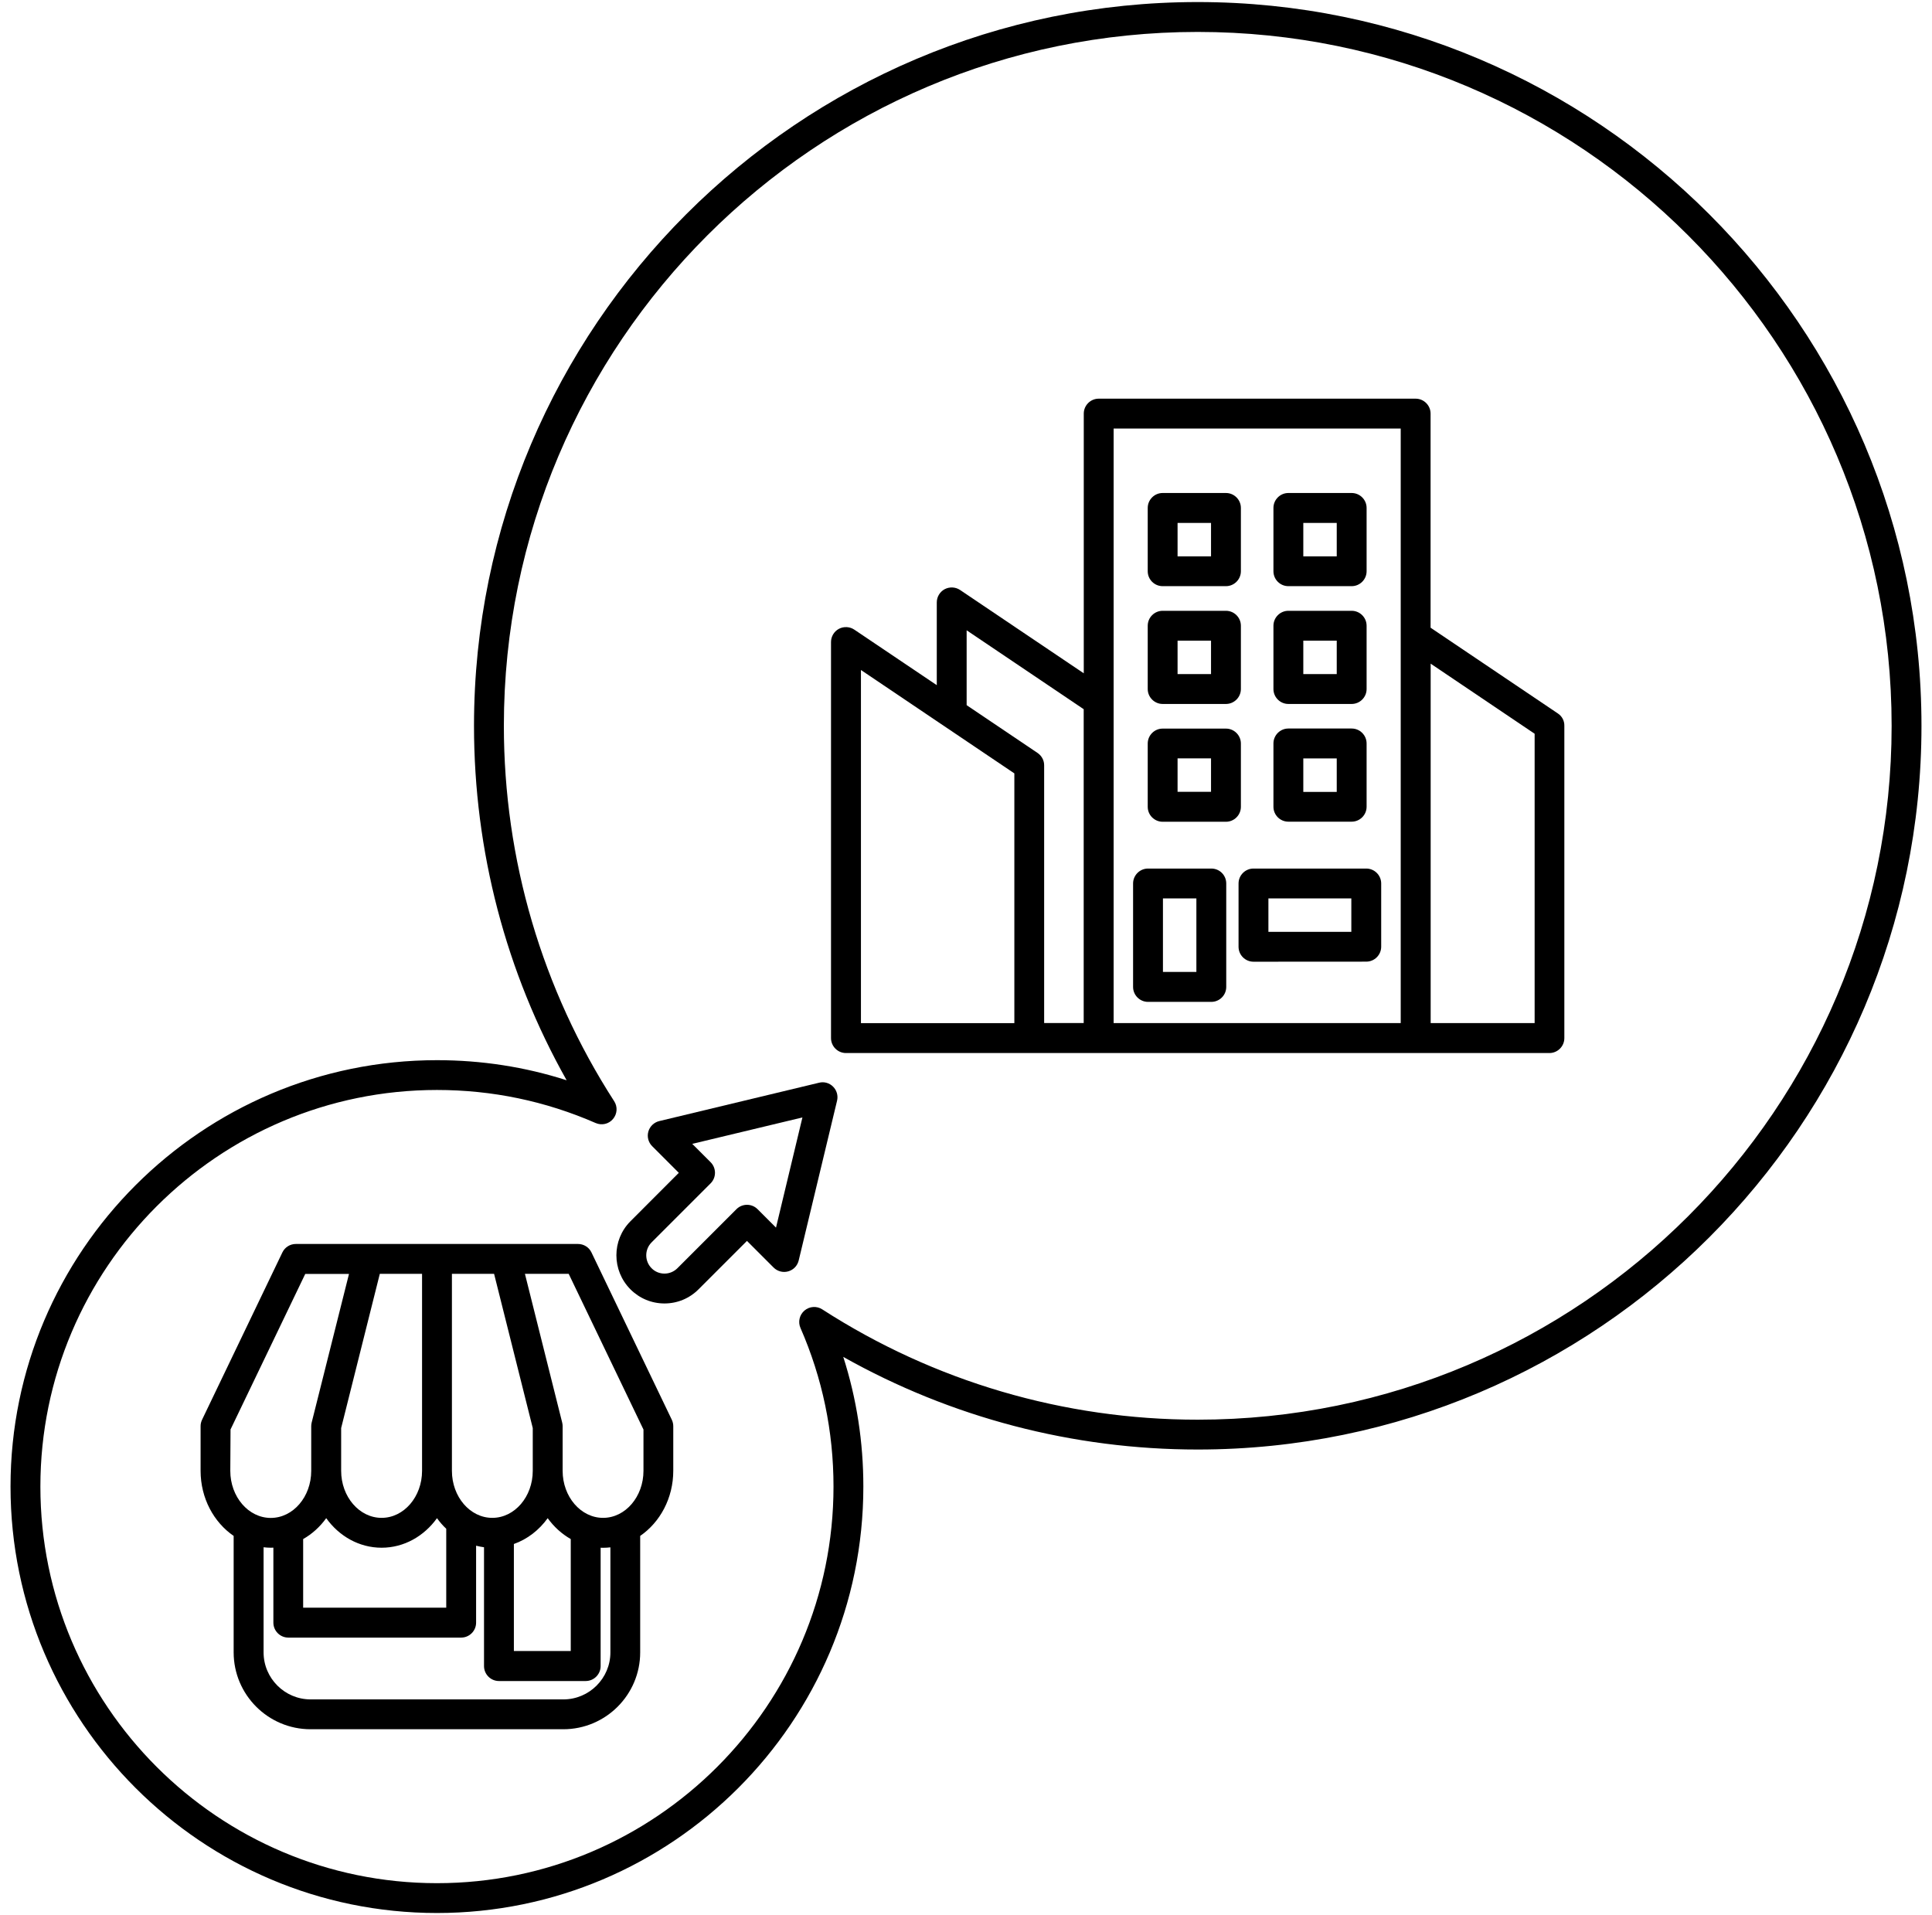
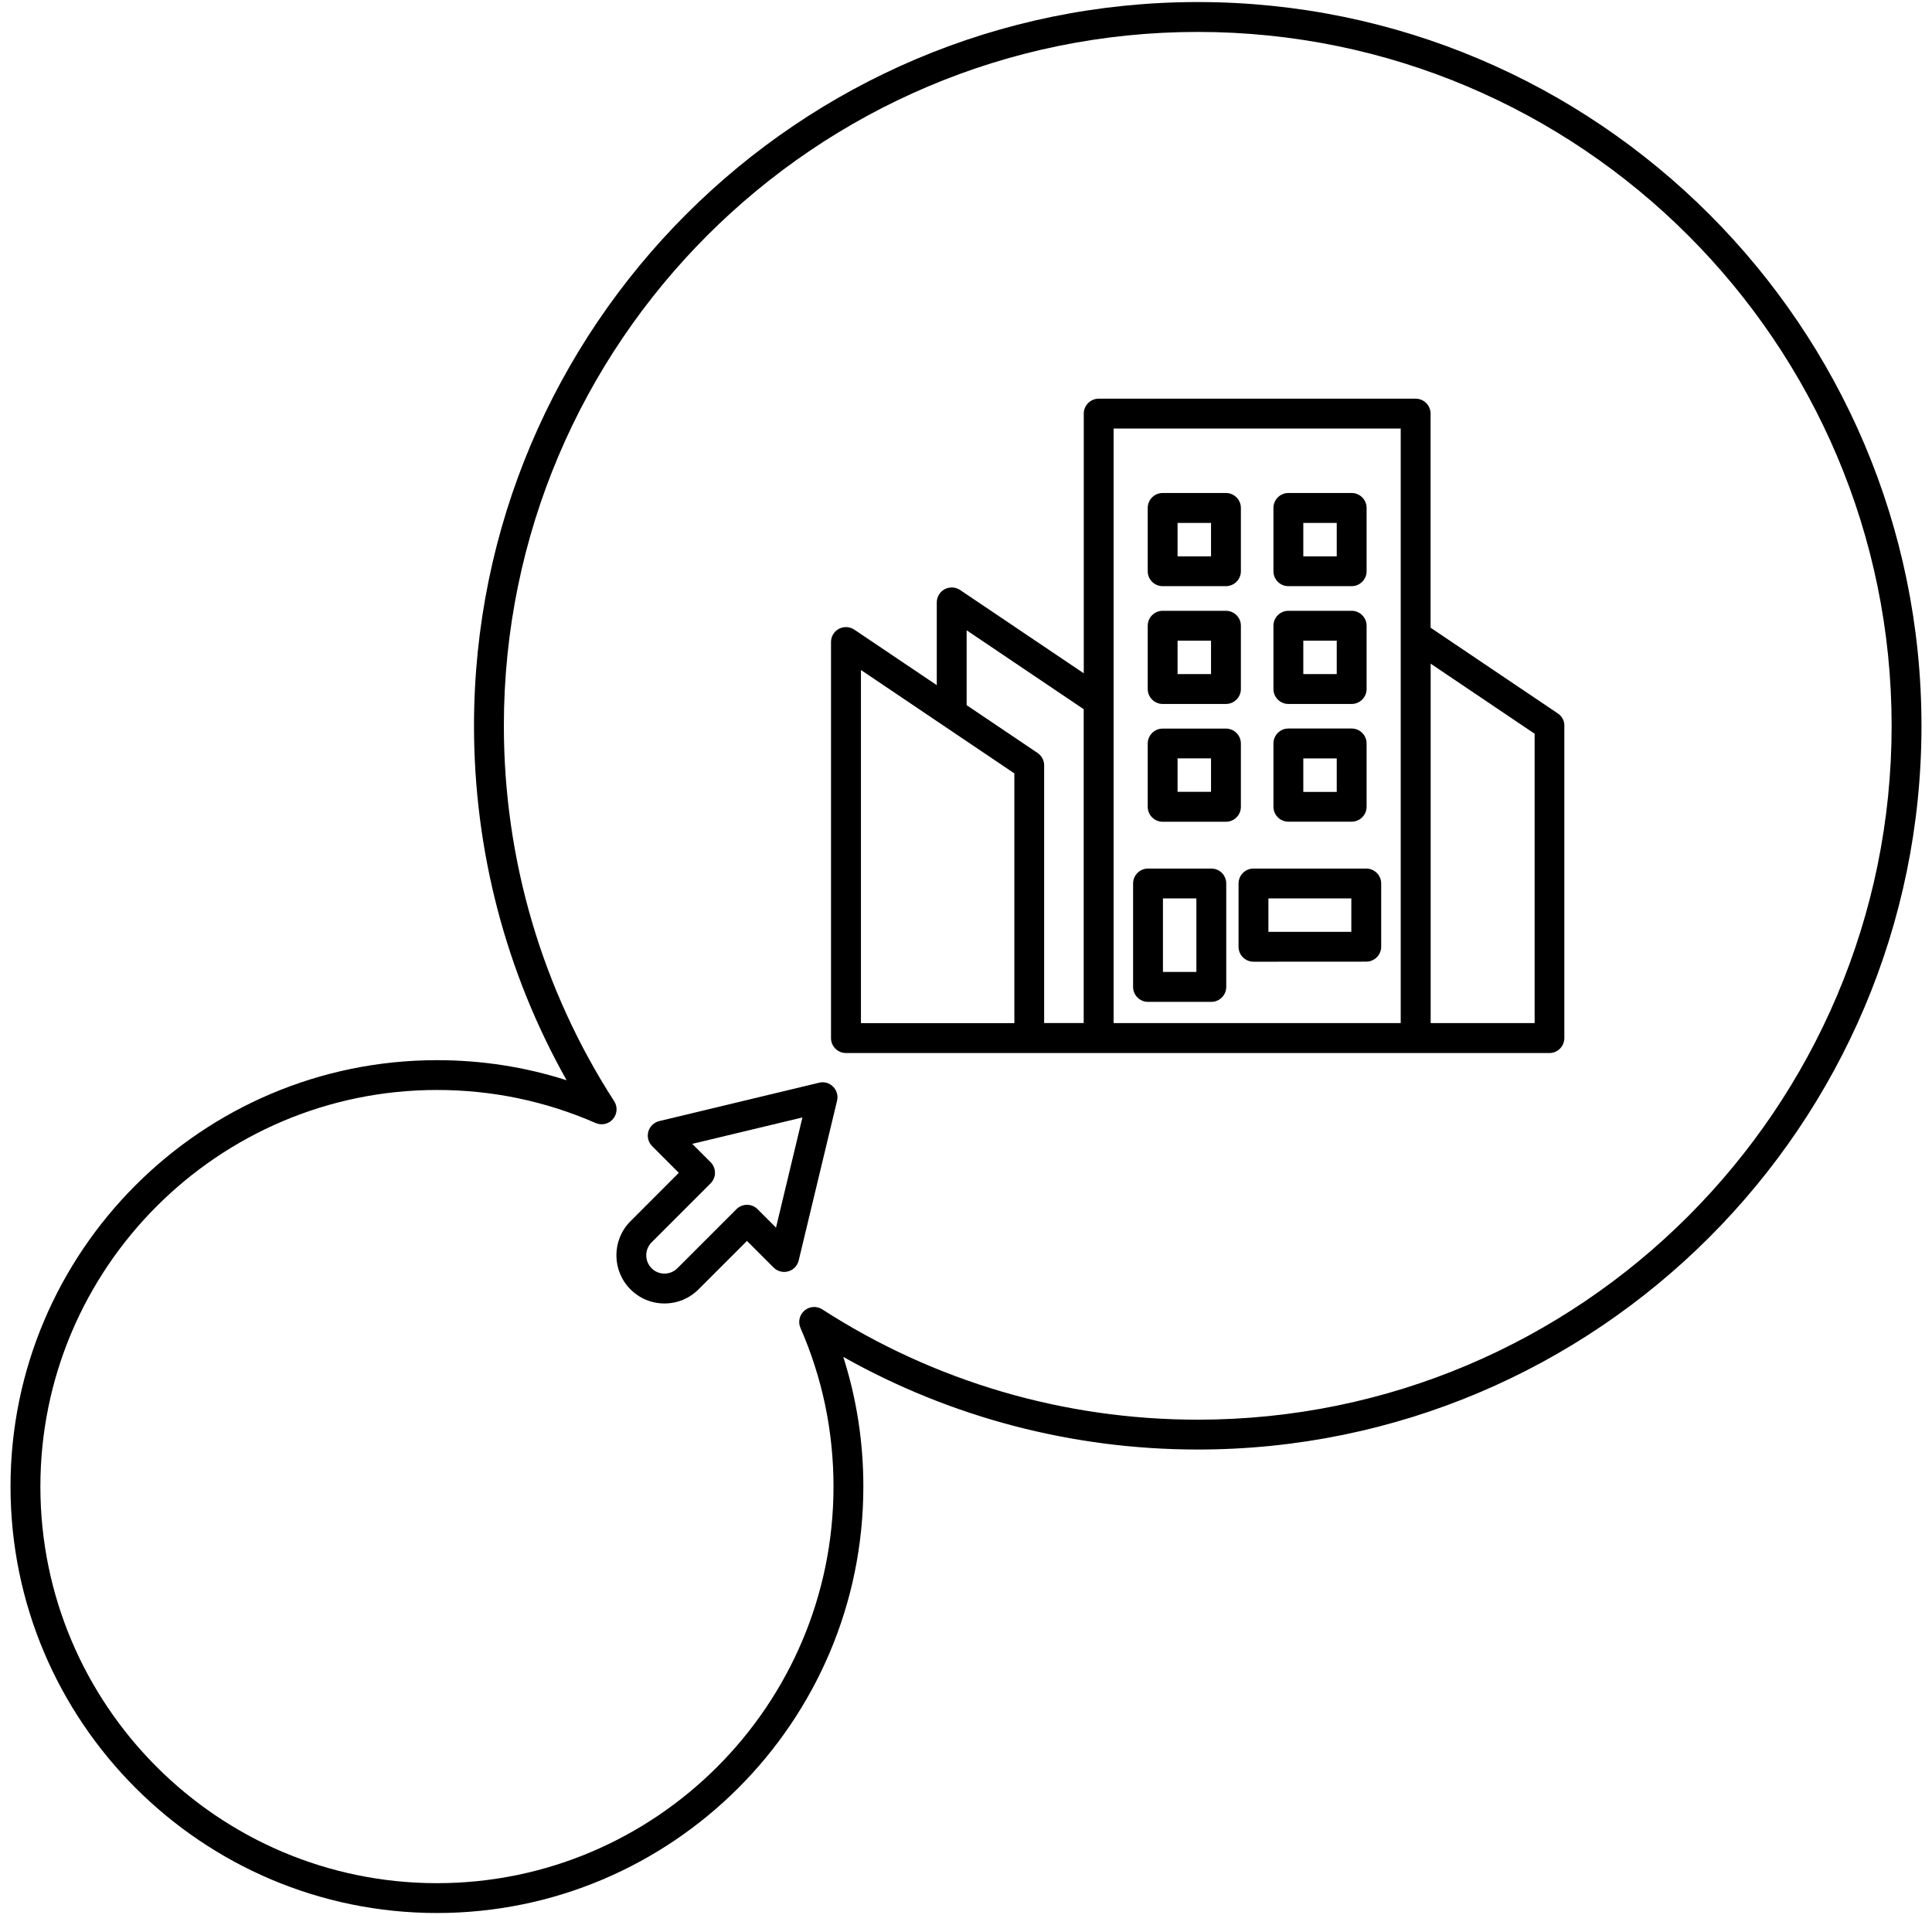
<svg xmlns="http://www.w3.org/2000/svg" width="114" height="113" viewBox="0 0 114 113" fill="none">
  <path d="M70.672 0.121C47.124 0.121 27.969 19.277 27.969 42.829C27.969 50.198 29.85 57.377 33.435 63.742C30.973 62.953 28.41 62.557 25.784 62.557C11.909 62.557 0.621 73.847 0.621 87.716C0.621 101.591 11.911 112.879 25.784 112.879C39.659 112.879 50.943 101.59 50.943 87.716C50.943 85.091 50.547 82.527 49.758 80.065C56.123 83.646 63.303 85.531 70.672 85.531C94.224 85.531 113.379 66.376 113.379 42.828C113.379 19.276 94.224 0.121 70.672 0.121ZM70.672 83.77C62.779 83.77 55.119 81.519 48.517 77.26C48.191 77.049 47.764 77.079 47.469 77.331C47.174 77.582 47.077 78 47.231 78.353C48.526 81.312 49.182 84.462 49.182 87.717C49.182 100.617 38.686 111.119 25.785 111.119C12.88 111.119 2.383 100.622 2.383 87.717C2.383 74.816 12.879 64.315 25.785 64.315C29.035 64.315 32.185 64.971 35.149 66.266C35.506 66.42 35.92 66.328 36.171 66.028C36.422 65.733 36.453 65.306 36.241 64.98C31.982 58.377 29.731 50.714 29.731 42.825C29.731 20.251 48.099 1.884 70.673 1.884C93.251 1.884 111.618 20.251 111.618 42.828C111.618 65.403 93.25 83.77 70.672 83.77Z" fill="black" />
-   <path d="M34.899 73.899C34.754 73.595 34.445 73.402 34.106 73.402H17.456C17.117 73.402 16.809 73.595 16.663 73.899L11.924 83.77C11.867 83.889 11.836 84.021 11.836 84.153V86.787C11.836 88.404 12.616 89.826 13.787 90.628V97.499C13.787 100.001 15.822 102.036 18.324 102.036H33.239C35.74 102.036 37.775 100.001 37.775 97.499V90.628C38.943 89.826 39.727 88.404 39.727 86.787V84.153C39.727 84.021 39.696 83.889 39.639 83.77L34.899 73.899ZM37.969 86.788C37.969 88.316 36.899 89.563 35.586 89.563C34.269 89.563 33.199 88.316 33.199 86.788V84.154C33.199 84.083 33.19 84.008 33.172 83.938L30.974 75.164H33.556L37.969 84.352L37.969 86.788ZM33.243 100.275H18.328C16.8 100.275 15.553 99.028 15.553 97.5V91.298C15.694 91.316 15.84 91.325 15.989 91.325C16.038 91.325 16.086 91.32 16.131 91.32V95.747C16.131 96.231 16.527 96.628 17.011 96.628H27.213C27.697 96.628 28.093 96.231 28.093 95.747V91.206C28.248 91.245 28.402 91.276 28.56 91.298V98.31C28.56 98.795 28.957 99.191 29.441 99.191H34.56C35.044 99.191 35.441 98.795 35.441 98.31V91.325C35.489 91.325 35.537 91.329 35.581 91.329C35.727 91.329 35.872 91.32 36.017 91.303V97.504C36.017 99.028 34.771 100.275 33.243 100.275ZM13.598 84.357L18.012 75.169H20.593L18.39 83.942C18.373 84.013 18.364 84.084 18.364 84.158V86.792C18.364 88.321 17.294 89.567 15.977 89.567C14.66 89.567 13.589 88.321 13.589 86.792L13.603 84.356L13.598 84.357ZM24.904 75.164V86.788C24.904 88.317 23.834 89.563 22.517 89.563C21.2 89.563 20.13 88.317 20.13 86.788V84.265L22.411 75.165L24.904 75.164ZM17.888 90.814C18.416 90.514 18.883 90.092 19.249 89.581C20.006 90.642 21.191 91.325 22.517 91.325C23.843 91.325 25.023 90.642 25.785 89.581C25.948 89.81 26.129 90.017 26.331 90.206V94.862H17.888L17.888 90.814ZM30.322 91.105C31.119 90.823 31.811 90.285 32.317 89.581C32.683 90.091 33.15 90.514 33.678 90.814V97.421H30.322L30.322 91.105ZM31.436 84.264V86.788C31.436 88.317 30.366 89.563 29.049 89.563C27.732 89.563 26.666 88.317 26.666 86.788V75.164H29.154L31.436 84.264Z" fill="black" />
  <path d="M91.923 42.098L84.413 37.038V24.405C84.413 23.921 84.017 23.524 83.532 23.524H64.83C64.346 23.524 63.949 23.921 63.949 24.405V39.729L56.651 34.813C56.382 34.633 56.034 34.615 55.743 34.765C55.457 34.919 55.276 35.219 55.276 35.545V40.429L50.409 37.152C50.141 36.972 49.788 36.954 49.502 37.104C49.216 37.258 49.035 37.557 49.035 37.883V61.255C49.035 61.739 49.432 62.136 49.916 62.136H91.425C91.909 62.136 92.306 61.739 92.306 61.255V42.83C92.315 42.535 92.17 42.261 91.923 42.098ZM90.553 60.369H84.418V39.16L90.553 43.296V60.369ZM50.801 39.534L59.853 45.635V60.372H50.801V39.534ZM61.227 44.432L57.038 41.609V37.191L63.945 41.847V60.364H61.611V45.16C61.615 44.873 61.47 44.6 61.227 44.432ZM65.711 60.368V25.286H82.651V60.368H65.711Z" fill="black" />
  <path d="M71.475 51.25H67.74C67.256 51.25 66.859 51.647 66.859 52.131V58.236C66.859 58.721 67.256 59.117 67.74 59.117H71.475C71.96 59.117 72.356 58.721 72.356 58.236V52.131C72.356 51.642 71.964 51.25 71.475 51.25ZM70.594 57.351H68.621V53.012H70.594V57.351Z" fill="black" />
-   <path d="M80.618 56.743C81.103 56.743 81.499 56.346 81.499 55.862V52.131C81.499 51.647 81.103 51.25 80.618 51.25H73.963C73.478 51.25 73.082 51.647 73.082 52.131V55.866C73.082 56.351 73.478 56.747 73.963 56.747L80.618 56.743ZM74.844 53.012H79.737V54.985H74.844V53.012Z" fill="black" />
+   <path d="M80.618 56.743C81.103 56.743 81.499 56.346 81.499 55.862V52.131C81.499 51.647 81.103 51.25 80.618 51.25H73.963C73.478 51.25 73.082 51.647 73.082 52.131V55.866C73.082 56.351 73.478 56.747 73.963 56.747L80.618 56.743ZM74.844 53.012H79.737V54.985H74.844Z" fill="black" />
  <path d="M73.22 43.873C73.22 43.388 72.823 42.992 72.339 42.992H68.604C68.119 42.992 67.723 43.388 67.723 43.873V47.608C67.723 48.093 68.119 48.489 68.604 48.489H72.339C72.823 48.489 73.22 48.093 73.22 47.608V43.873ZM71.458 46.723H69.484V44.749H71.458V46.723Z" fill="black" />
  <path d="M76.022 48.484H79.757C80.241 48.484 80.638 48.088 80.638 47.603V43.868C80.638 43.383 80.241 42.987 79.757 42.987H76.022C75.537 42.987 75.141 43.383 75.141 43.868V47.603C75.141 48.092 75.537 48.484 76.022 48.484ZM76.903 44.753H78.876V46.727H76.903V44.753Z" fill="black" />
  <path d="M68.604 41.538H72.339C72.823 41.538 73.22 41.141 73.22 40.657V36.922C73.22 36.437 72.823 36.041 72.339 36.041H68.604C68.119 36.041 67.723 36.437 67.723 36.922V40.657C67.723 41.141 68.119 41.538 68.604 41.538ZM69.484 37.803H71.458V39.776H69.484V37.803Z" fill="black" />
  <path d="M76.022 41.538H79.757C80.241 41.538 80.638 41.141 80.638 40.657V36.922C80.638 36.437 80.241 36.041 79.757 36.041H76.022C75.537 36.041 75.141 36.437 75.141 36.922V40.657C75.141 41.141 75.537 41.538 76.022 41.538ZM76.903 37.803H78.876V39.776H76.903V37.803Z" fill="black" />
  <path d="M68.604 34.587H72.339C72.823 34.587 73.22 34.191 73.22 33.706V29.971C73.22 29.486 72.823 29.09 72.339 29.09H68.604C68.119 29.09 67.723 29.486 67.723 29.971V33.706C67.723 34.195 68.119 34.587 68.604 34.587ZM69.484 30.856H71.458V32.83H69.484V30.856Z" fill="black" />
  <path d="M76.022 34.587H79.757C80.241 34.587 80.638 34.191 80.638 33.706V29.971C80.638 29.486 80.241 29.09 79.757 29.09H76.022C75.537 29.09 75.141 29.486 75.141 29.971V33.706C75.141 34.195 75.537 34.587 76.022 34.587ZM76.903 30.856H78.876V32.83H76.903V30.856Z" fill="black" />
  <path d="M48.331 63.887L38.9 66.151C38.592 66.226 38.345 66.46 38.257 66.768C38.169 67.076 38.257 67.407 38.482 67.631L40.054 69.204L37.2 72.062C36.095 73.168 36.095 74.969 37.2 76.079C37.738 76.617 38.451 76.912 39.209 76.912C39.966 76.912 40.68 76.617 41.217 76.079L44.076 73.221L45.648 74.793C45.873 75.018 46.203 75.106 46.512 75.018C46.82 74.93 47.053 74.688 47.128 74.375L49.392 64.949C49.463 64.649 49.375 64.337 49.159 64.121C48.943 63.901 48.63 63.812 48.331 63.887ZM44.701 71.349C44.358 71.005 43.798 71.005 43.455 71.349L39.971 74.833C39.768 75.035 39.495 75.15 39.209 75.15C38.922 75.15 38.649 75.04 38.447 74.833C38.028 74.414 38.028 73.727 38.447 73.309L41.931 69.825C42.274 69.481 42.274 68.922 41.931 68.578L40.847 67.495L47.348 65.936L45.789 72.437L44.701 71.349Z" fill="black" />
</svg>